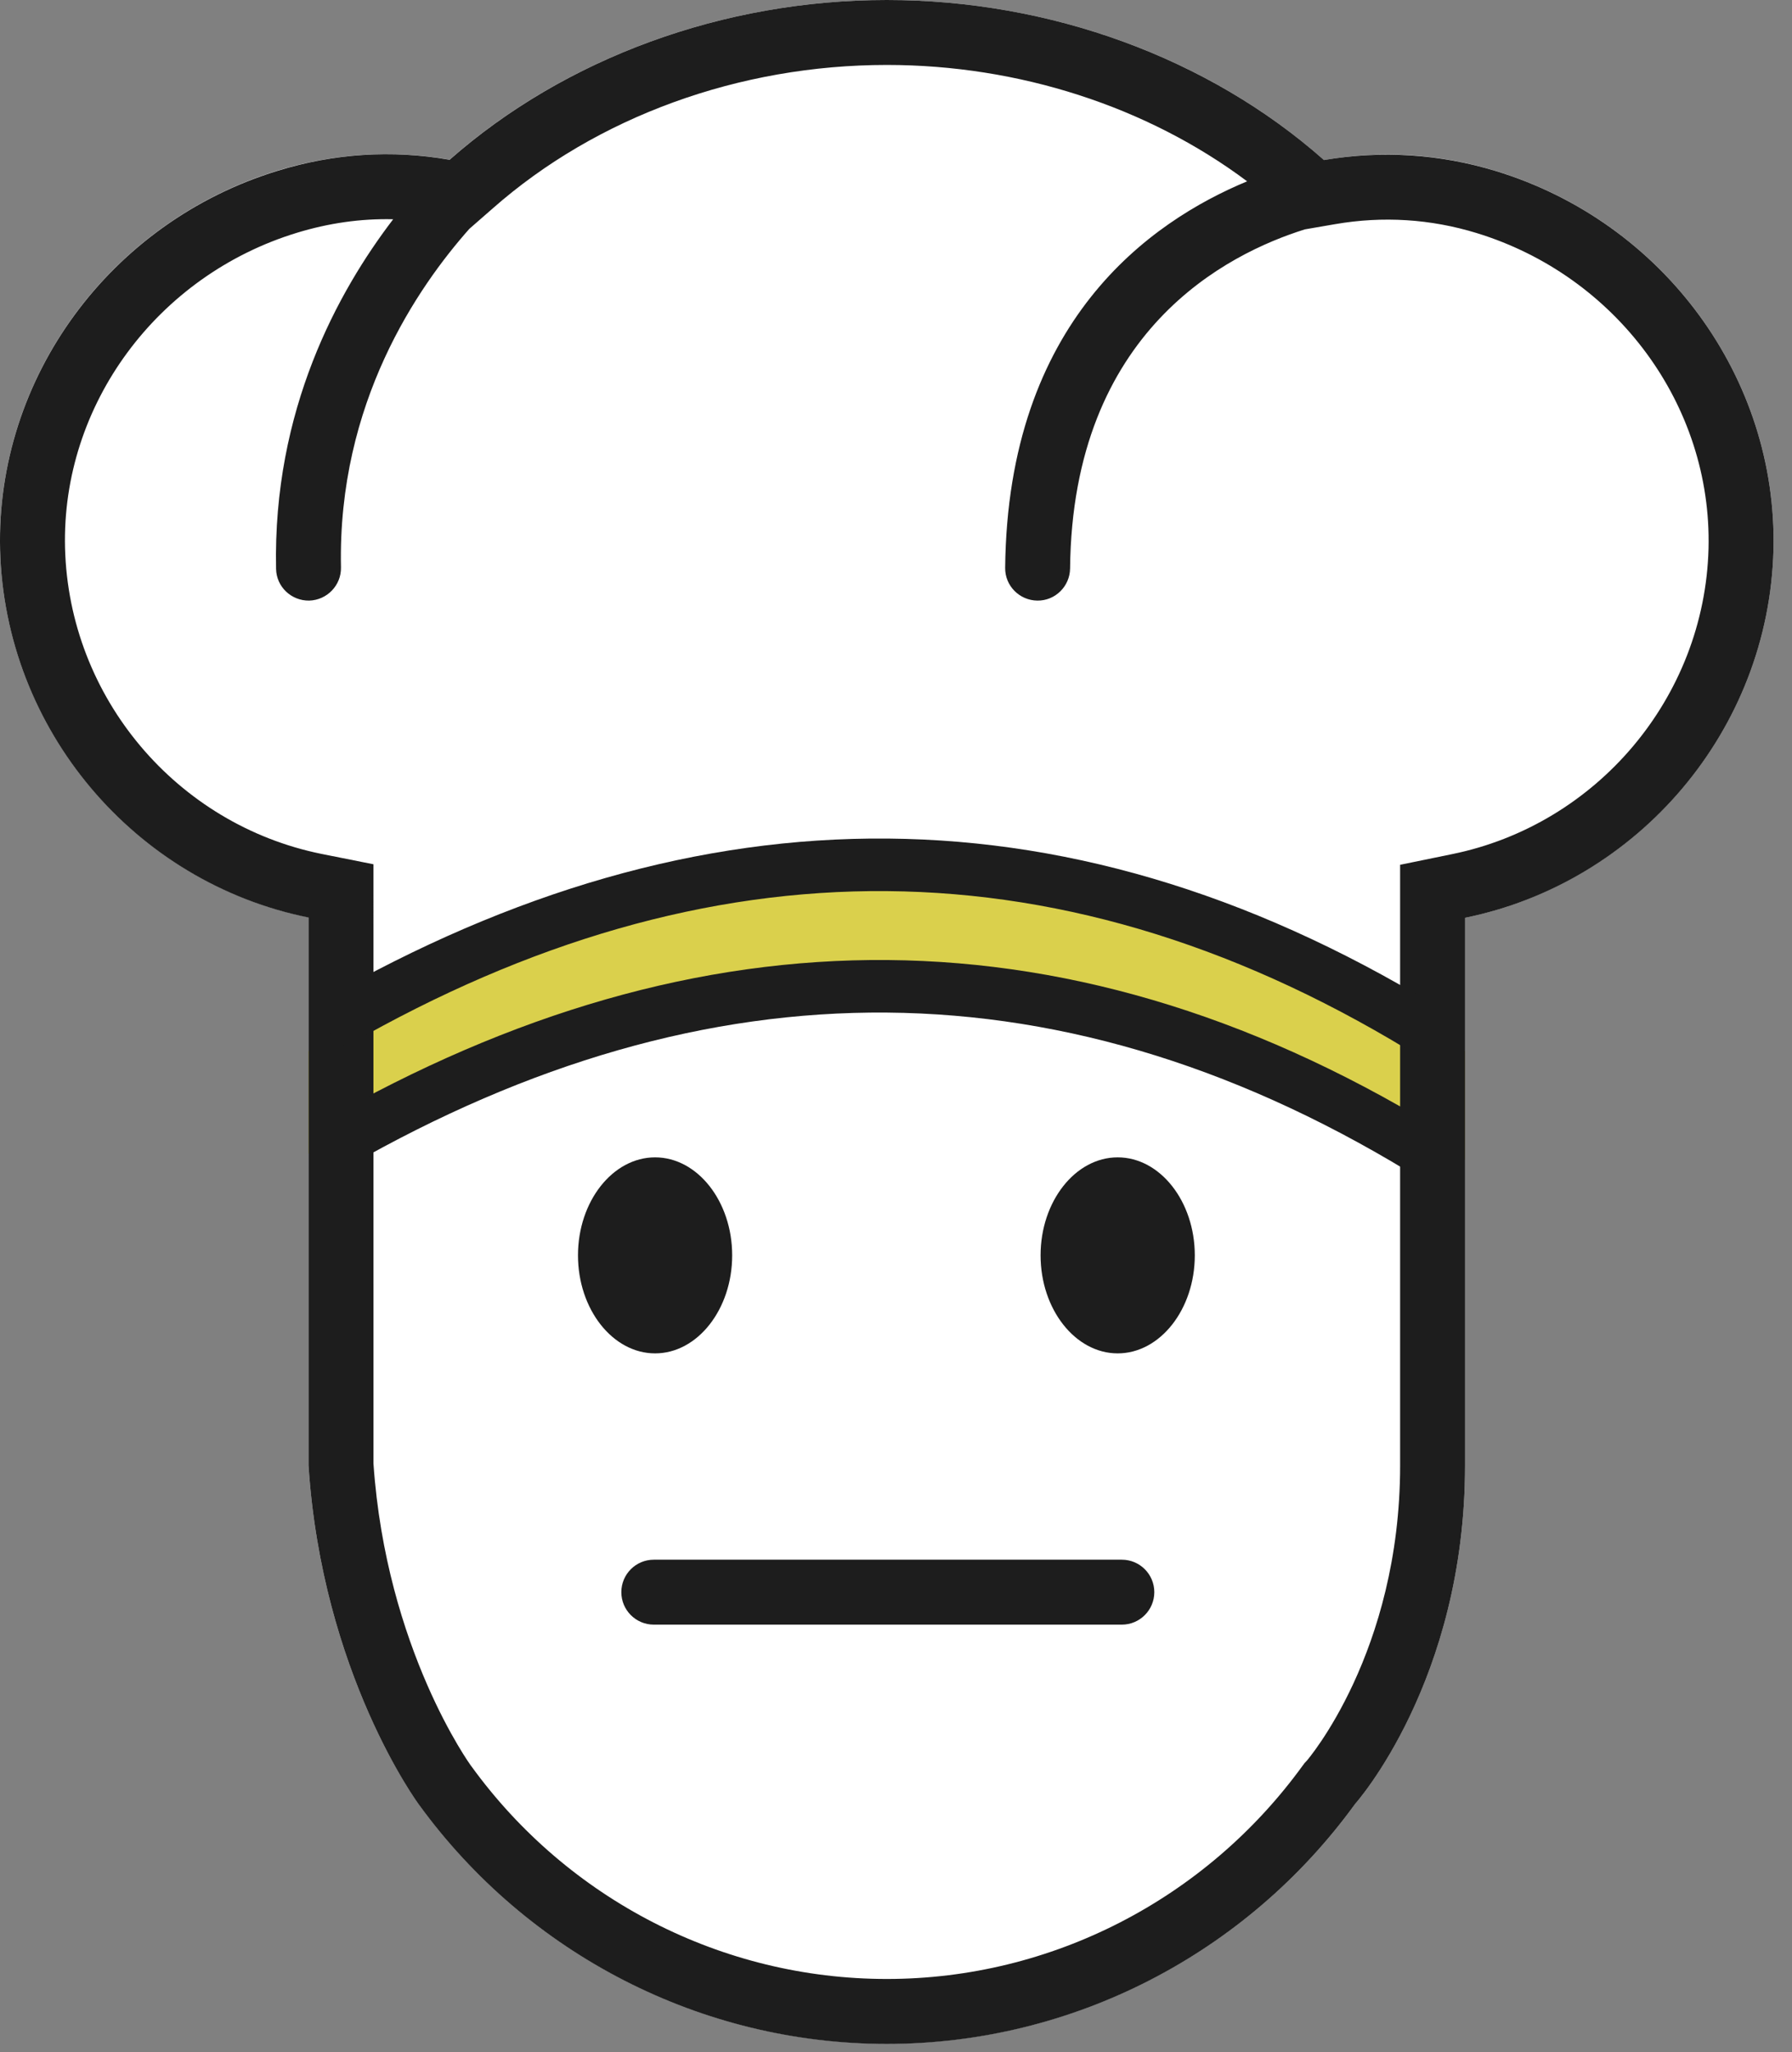
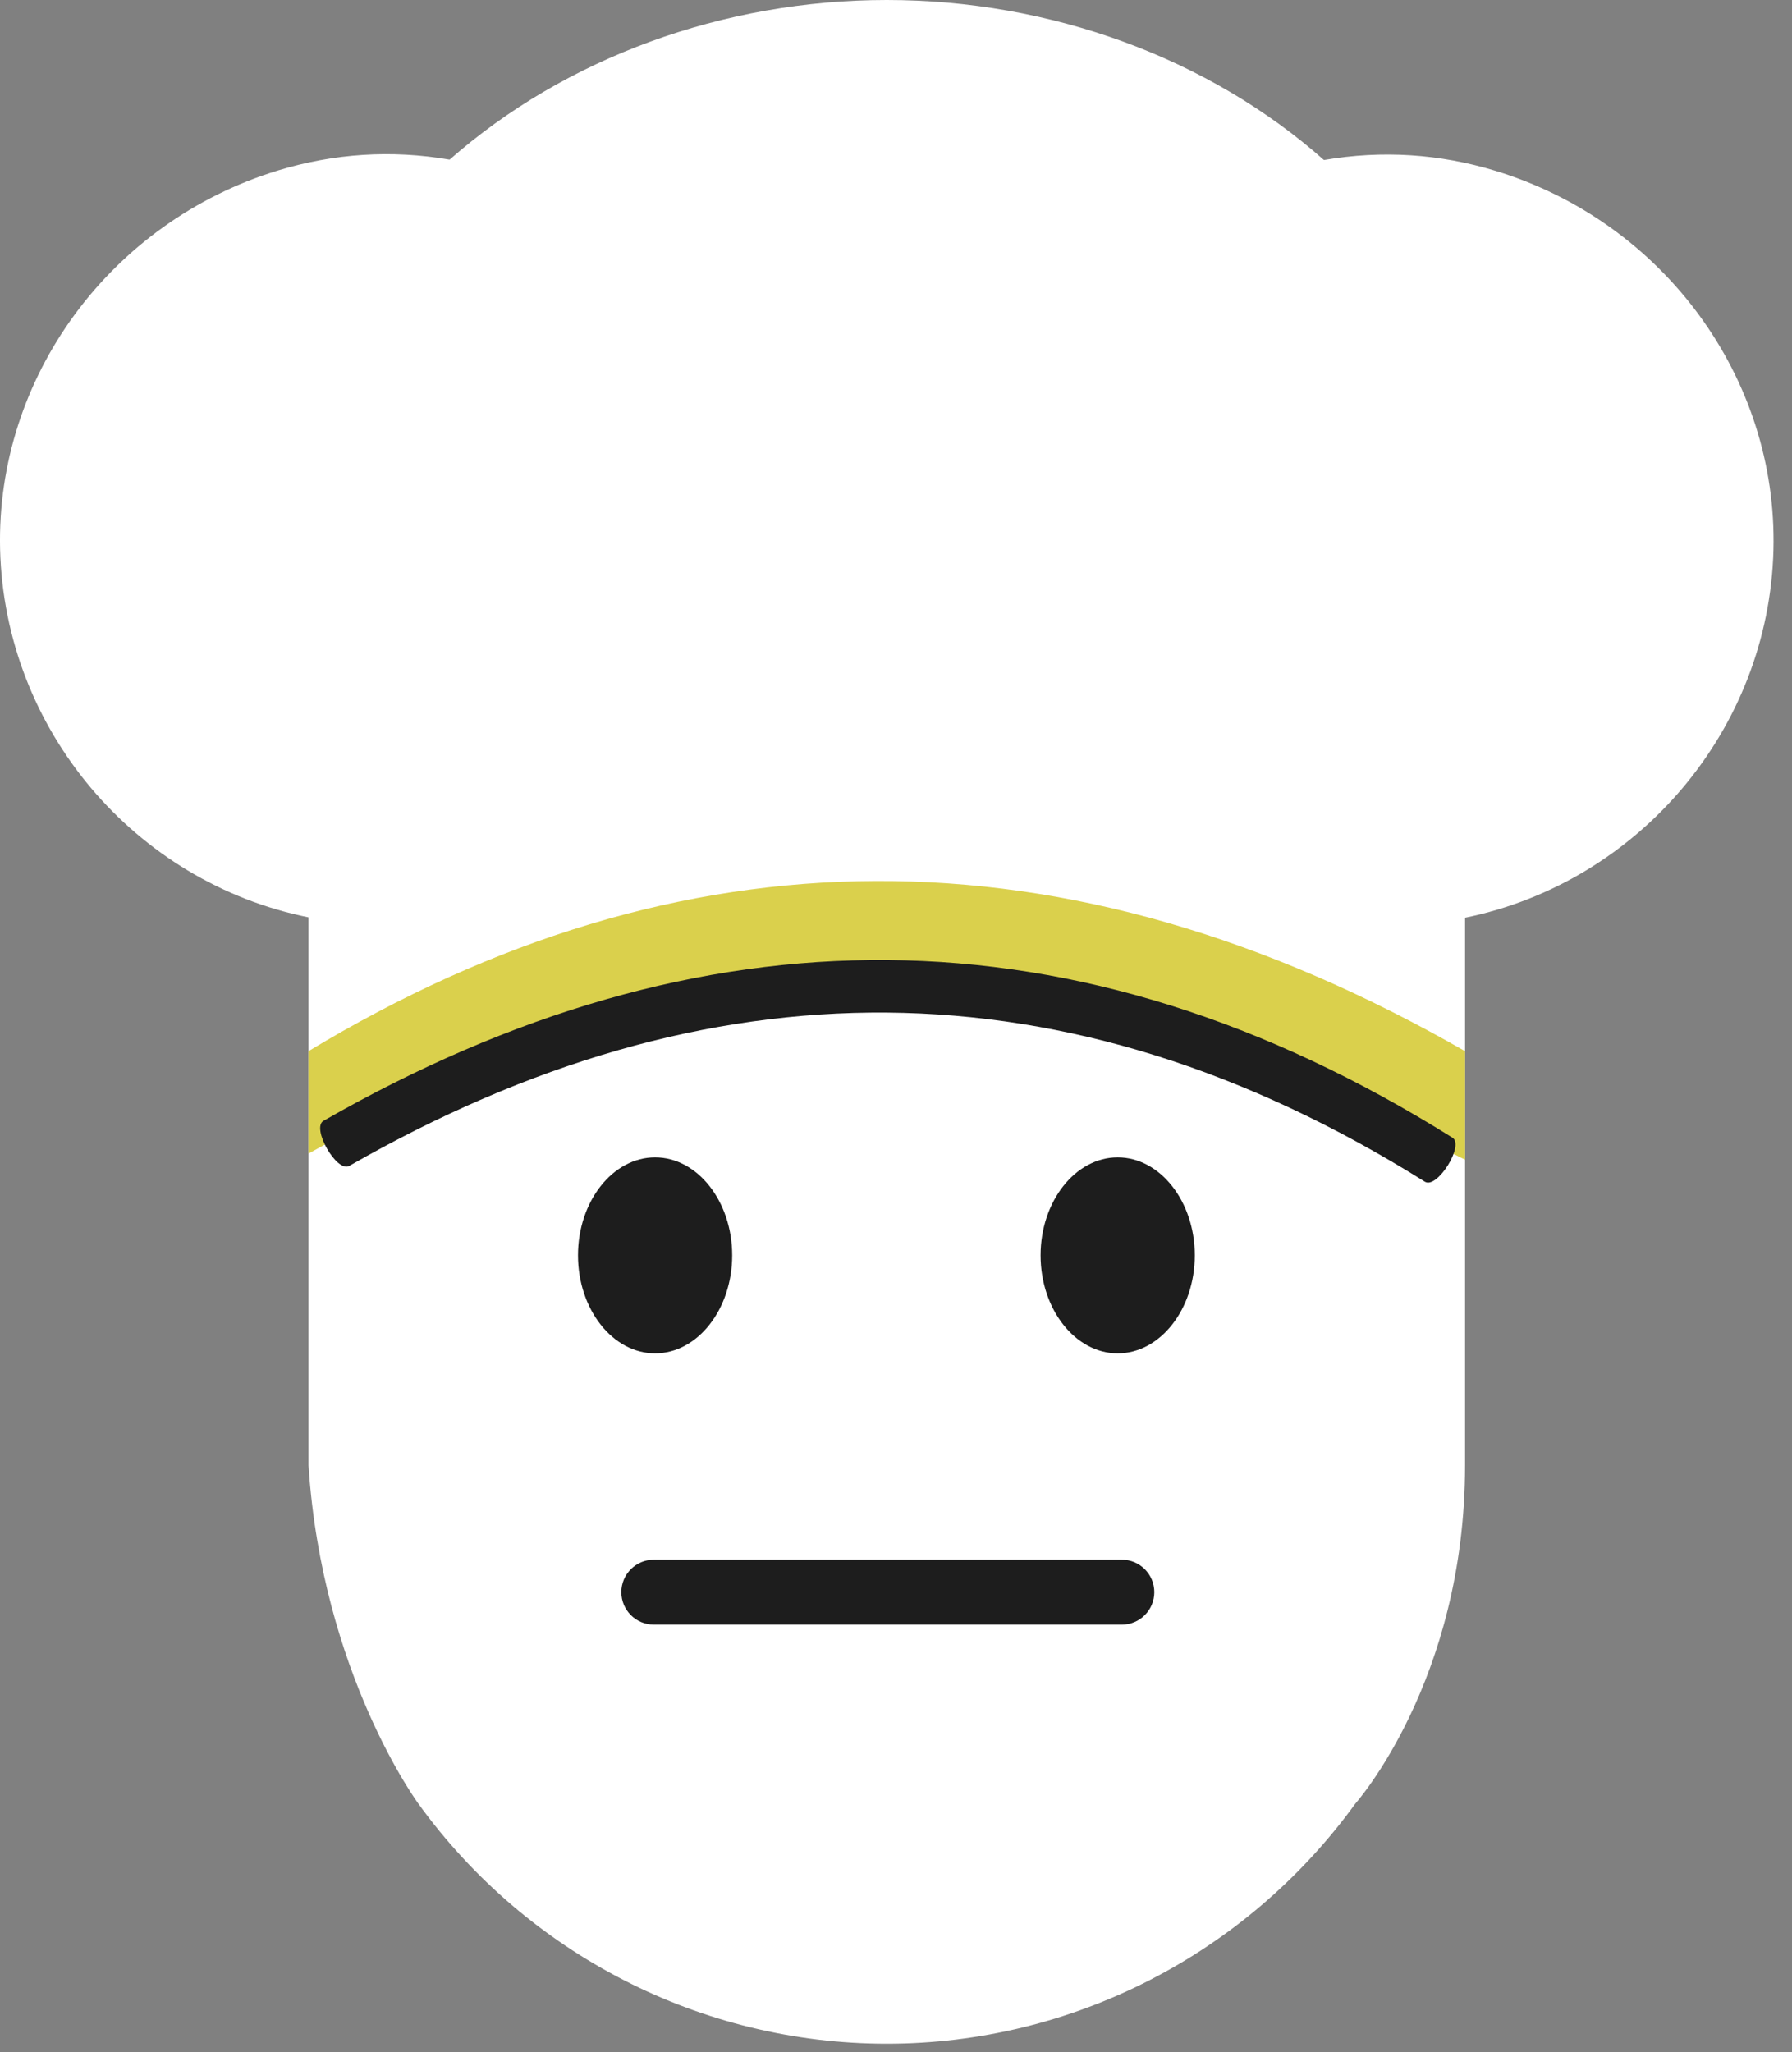
<svg xmlns="http://www.w3.org/2000/svg" xmlns:ns1="http://www.serif.com/" width="100%" height="100%" viewBox="0 0 69 79" version="1.1" xml:space="preserve" style="fill-rule:evenodd;clip-rule:evenodd;stroke-linejoin:round;stroke-miterlimit:2;">
  <rect x="0" y="0" width="69" height="79" fill="#808080" stroke="none" />
  <g id="_3" ns1:id="3" transform="matrix(1,0,0,1,-15.855,-2.5)">
    <path d="M72.266,37.828C78.945,36.463 83.962,30.599 84.141,23.667C84.304,17.047 79.91,11.05 73.438,9.076C71.301,8.423 69.074,8.274 66.833,8.66C62.395,4.727 56.294,2.5 50,2.5C43.706,2.5 37.62,4.727 33.167,8.645C30.926,8.259 28.714,8.408 26.562,9.061C20.105,11.035 15.696,17.032 15.859,23.652C16.037,30.584 21.04,36.463 27.734,37.813L27.734,58.906C28.257,66.941 31.98,71.954 31.98,71.954C36.166,77.728 42.86,81.172 50,81.172C57.14,81.172 63.834,77.728 68.035,71.939C68.035,71.939 72.266,67.202 72.266,58.906L72.266,37.828Z" style="fill:white;" />
    <path d="M72.266,42.964C56.842,34.118 42.013,34.344 27.734,42.964L27.734,46.906C41.725,39.086 56.557,39.214 72.266,47.142L72.266,42.964Z" style="fill:rgb(218,208,76);" />
    <g transform="matrix(1,0,0,1,-489.074,-3061.48)">
-       <path d="M561.34,3099.31C568.019,3097.95 573.037,3092.08 573.215,3085.15C573.378,3078.53 568.984,3072.53 562.512,3070.56C560.375,3069.91 558.148,3069.76 555.907,3070.14C551.469,3066.21 545.368,3063.98 539.074,3063.98C532.78,3063.98 526.694,3066.21 522.241,3070.13C520,3069.74 517.788,3069.89 515.636,3070.55C509.179,3072.52 504.77,3078.52 504.933,3085.14C505.112,3092.07 510.114,3097.95 516.808,3099.3L516.808,3120.39C517.332,3128.42 521.054,3133.44 521.054,3133.44C525.24,3139.21 531.934,3142.66 539.074,3142.66C546.214,3142.66 552.908,3139.21 557.109,3133.42C557.109,3133.42 561.34,3128.69 561.34,3120.39L561.34,3099.31ZM552.949,3070.96C549.099,3068.08 544.154,3066.48 539.074,3066.48C533.4,3066.48 527.907,3068.47 523.893,3072.01L523,3072.79C521.025,3075.02 517.926,3079.48 518.058,3085.82C518.073,3086.51 517.524,3087.08 516.835,3087.1C516.145,3087.11 515.573,3086.57 515.559,3085.88C515.431,3079.76 517.943,3075.2 520.068,3072.42C518.816,3072.39 517.579,3072.57 516.365,3072.94C510.988,3074.58 507.297,3079.56 507.433,3085.07C507.581,3090.84 511.738,3095.72 517.303,3096.85L519.308,3097.25C519.308,3097.25 519.308,3120.31 519.309,3120.32C519.8,3127.47 523.061,3131.95 523.069,3131.96L523.078,3131.97C526.794,3137.1 532.736,3140.16 539.074,3140.16C545.413,3140.16 551.356,3137.09 555.086,3131.95L555.16,3131.85L555.245,3131.76C555.245,3131.76 558.84,3127.61 558.84,3120.39L558.84,3097.27L560.839,3096.86C566.394,3095.73 570.567,3090.85 570.715,3085.09C570.851,3079.58 567.173,3074.6 561.782,3072.95L561.782,3072.95C560.018,3072.41 558.181,3072.29 556.331,3072.61L555.171,3072.81C552.204,3073.74 546.224,3076.7 546.132,3085.86C546.125,3086.55 545.56,3087.11 544.87,3087.1C544.18,3087.09 543.625,3086.53 543.632,3085.84C543.728,3076.34 549.22,3072.51 552.949,3070.96Z" style="fill:rgb(29,29,29);" />
-     </g>
+       </g>
    <g transform="matrix(1,0,0,1,0,3)">
      <path d="M29.303,44.381C43.109,36.478 56.915,36.343 70.72,44.99C71.188,45.283 72.25,43.588 71.782,43.295C57.291,34.219 42.8,34.351 28.31,42.646C27.831,42.92 28.824,44.655 29.303,44.381Z" style="fill:rgb(29,29,29);" />
    </g>
    <g transform="matrix(1,0,0,1,0,-1.676)">
-       <path d="M29.303,44.381C43.109,36.478 56.915,36.343 70.72,44.99C71.188,45.283 72.25,43.588 71.782,43.295C57.291,34.219 42.8,34.351 28.31,42.646C27.831,42.92 28.824,44.655 29.303,44.381Z" style="fill:rgb(29,29,29);" />
-     </g>
+       </g>
    <g transform="matrix(1,0,0,1,-284,-3061.48)">
      <path d="M325.029,3126.52L343.051,3126.52C343.741,3126.52 344.301,3125.96 344.301,3125.27C344.301,3124.58 343.741,3124.02 343.051,3124.02L325.029,3124.02C324.339,3124.02 323.779,3124.58 323.779,3125.27C323.779,3125.96 324.339,3126.52 325.029,3126.52Z" style="fill:rgb(29,29,29);" />
    </g>
    <g transform="matrix(1,0,0,1.271,-0.015,-8.952)">
      <path d="M41.094,50C42.727,50 44.062,48.664 44.062,47.031C44.062,45.398 42.727,44.063 41.094,44.063C39.461,44.063 38.125,45.398 38.125,47.031C38.125,48.664 39.461,50 41.094,50Z" style="fill:rgb(29,29,29);fill-rule:nonzero;" />
    </g>
    <g transform="matrix(1,0,0,1.271,-0.015,-8.952)">
      <path d="M58.906,50C60.539,50 61.875,48.664 61.875,47.031C61.875,45.398 60.539,44.063 58.906,44.063C57.273,44.063 55.937,45.398 55.937,47.031C55.937,48.664 57.273,50 58.906,50Z" style="fill:rgb(29,29,29);fill-rule:nonzero;" />
    </g>
  </g>
</svg>